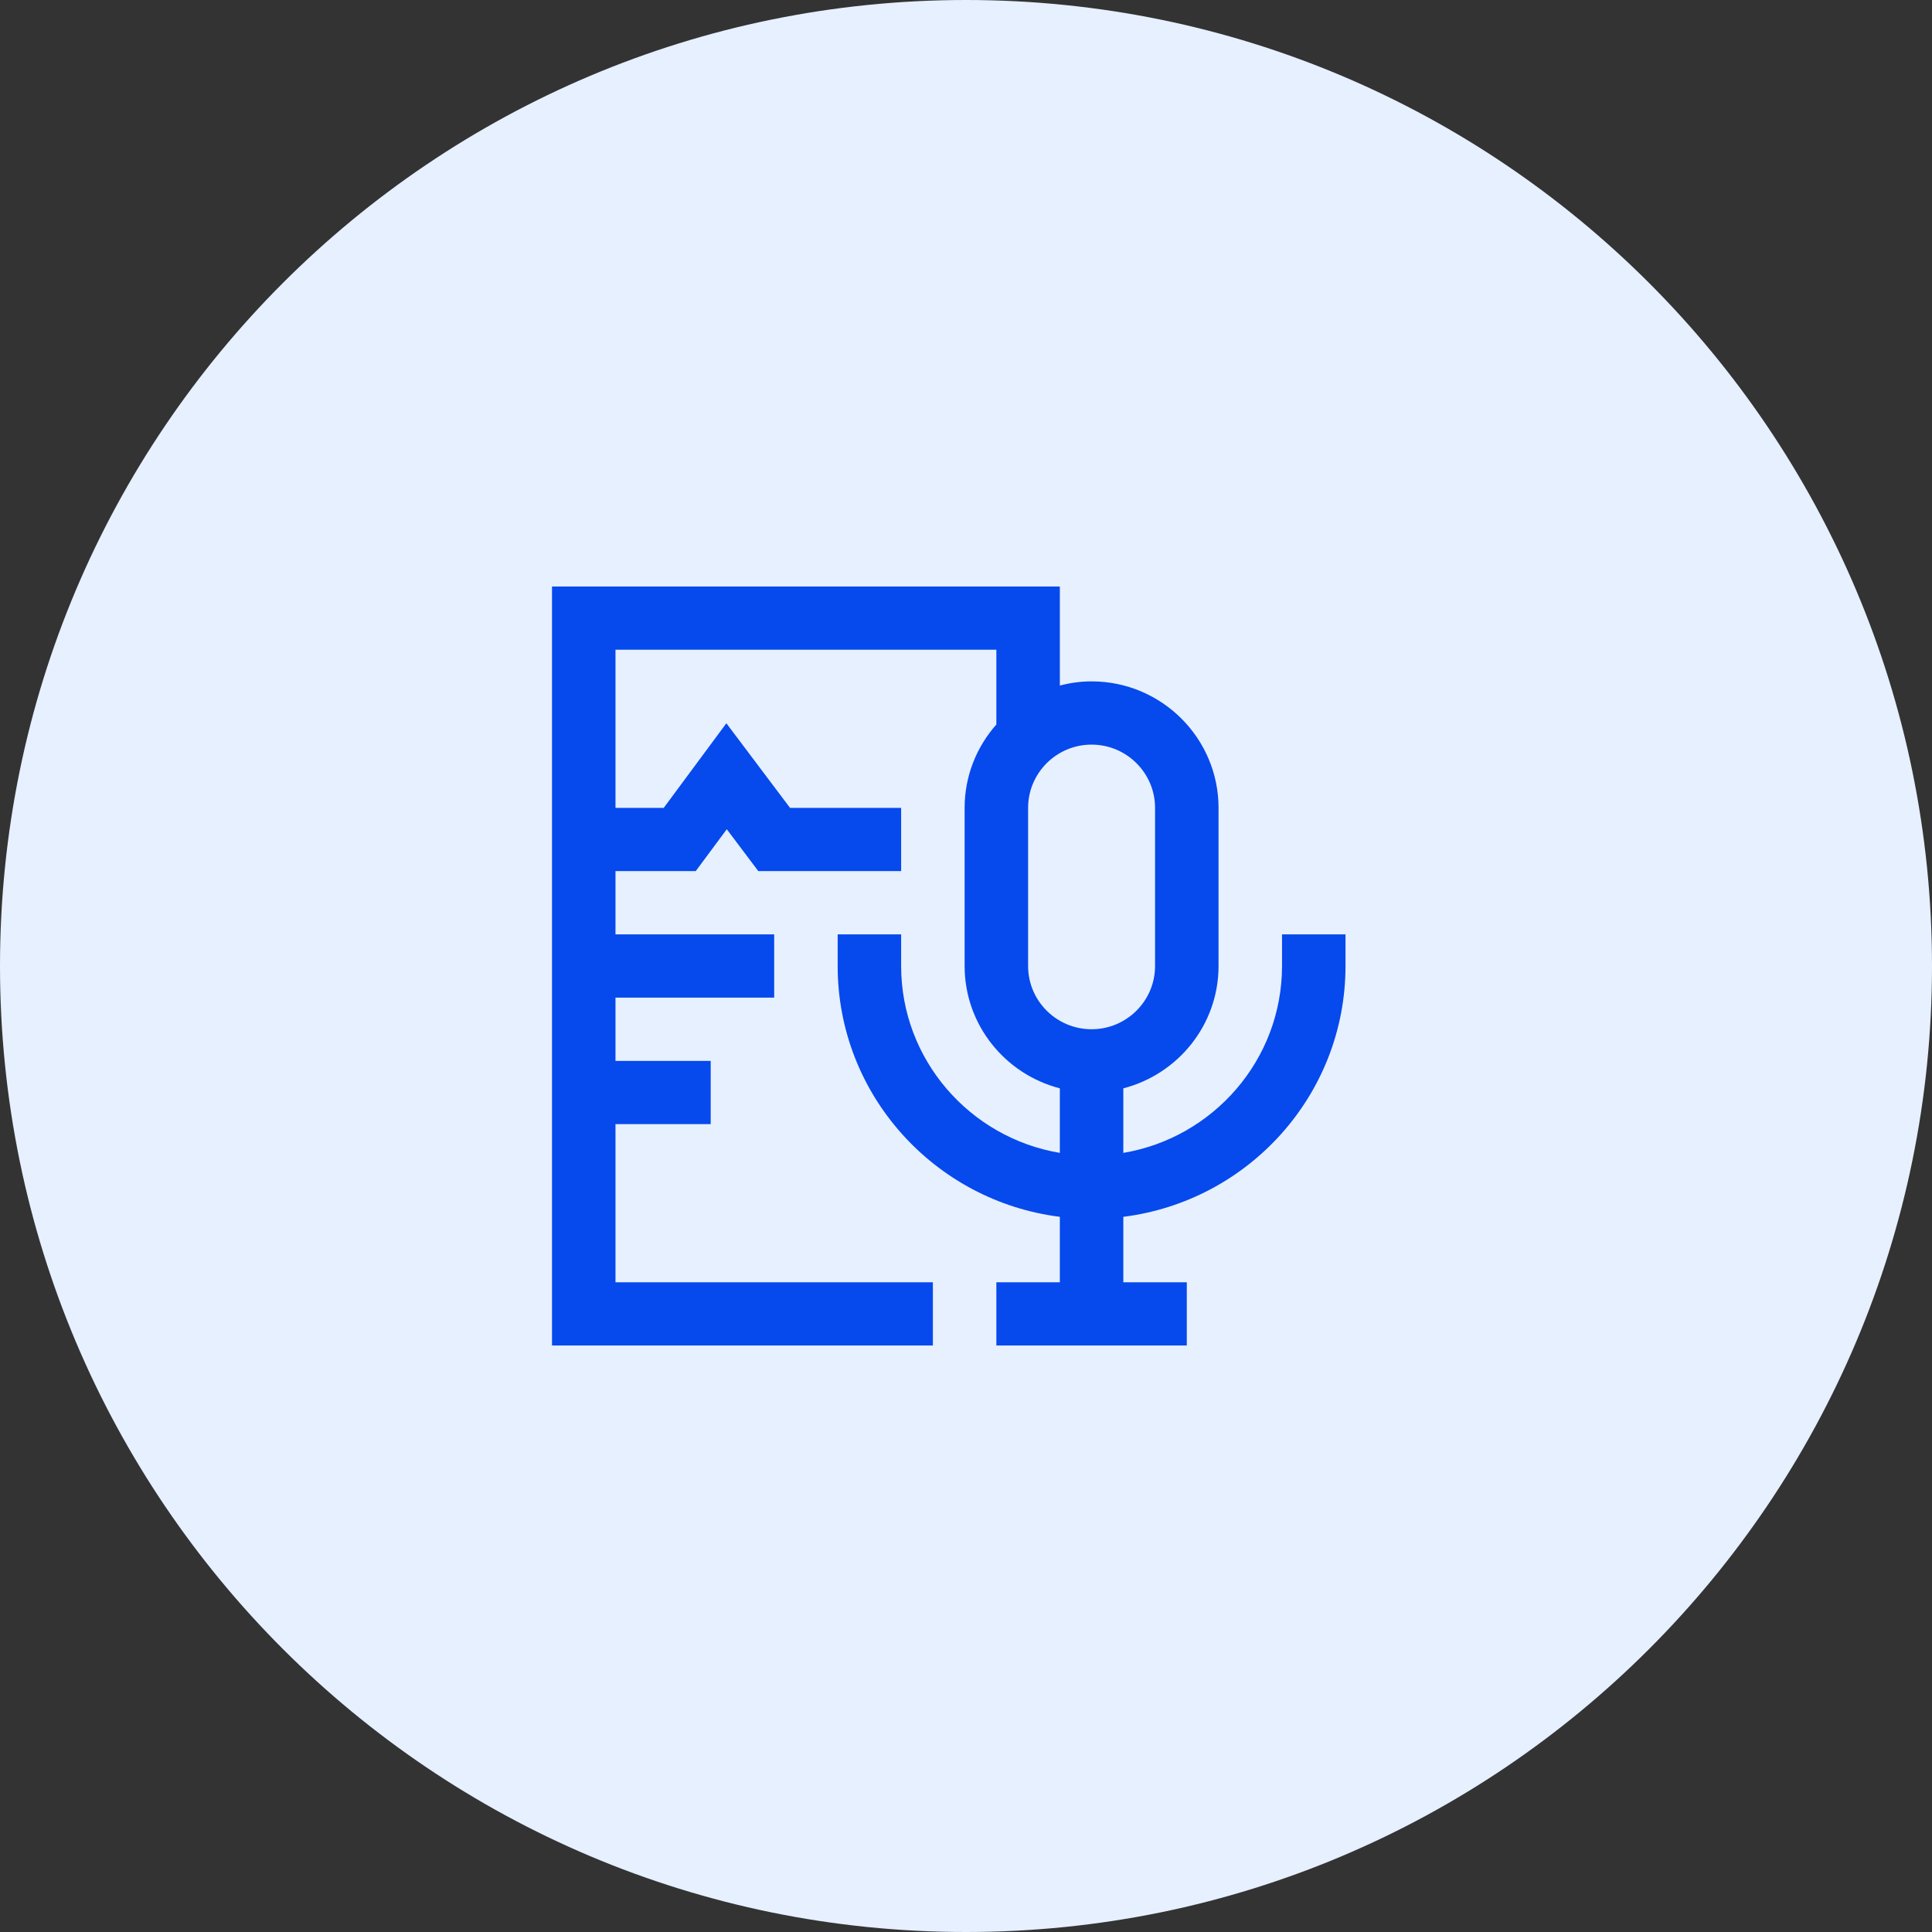
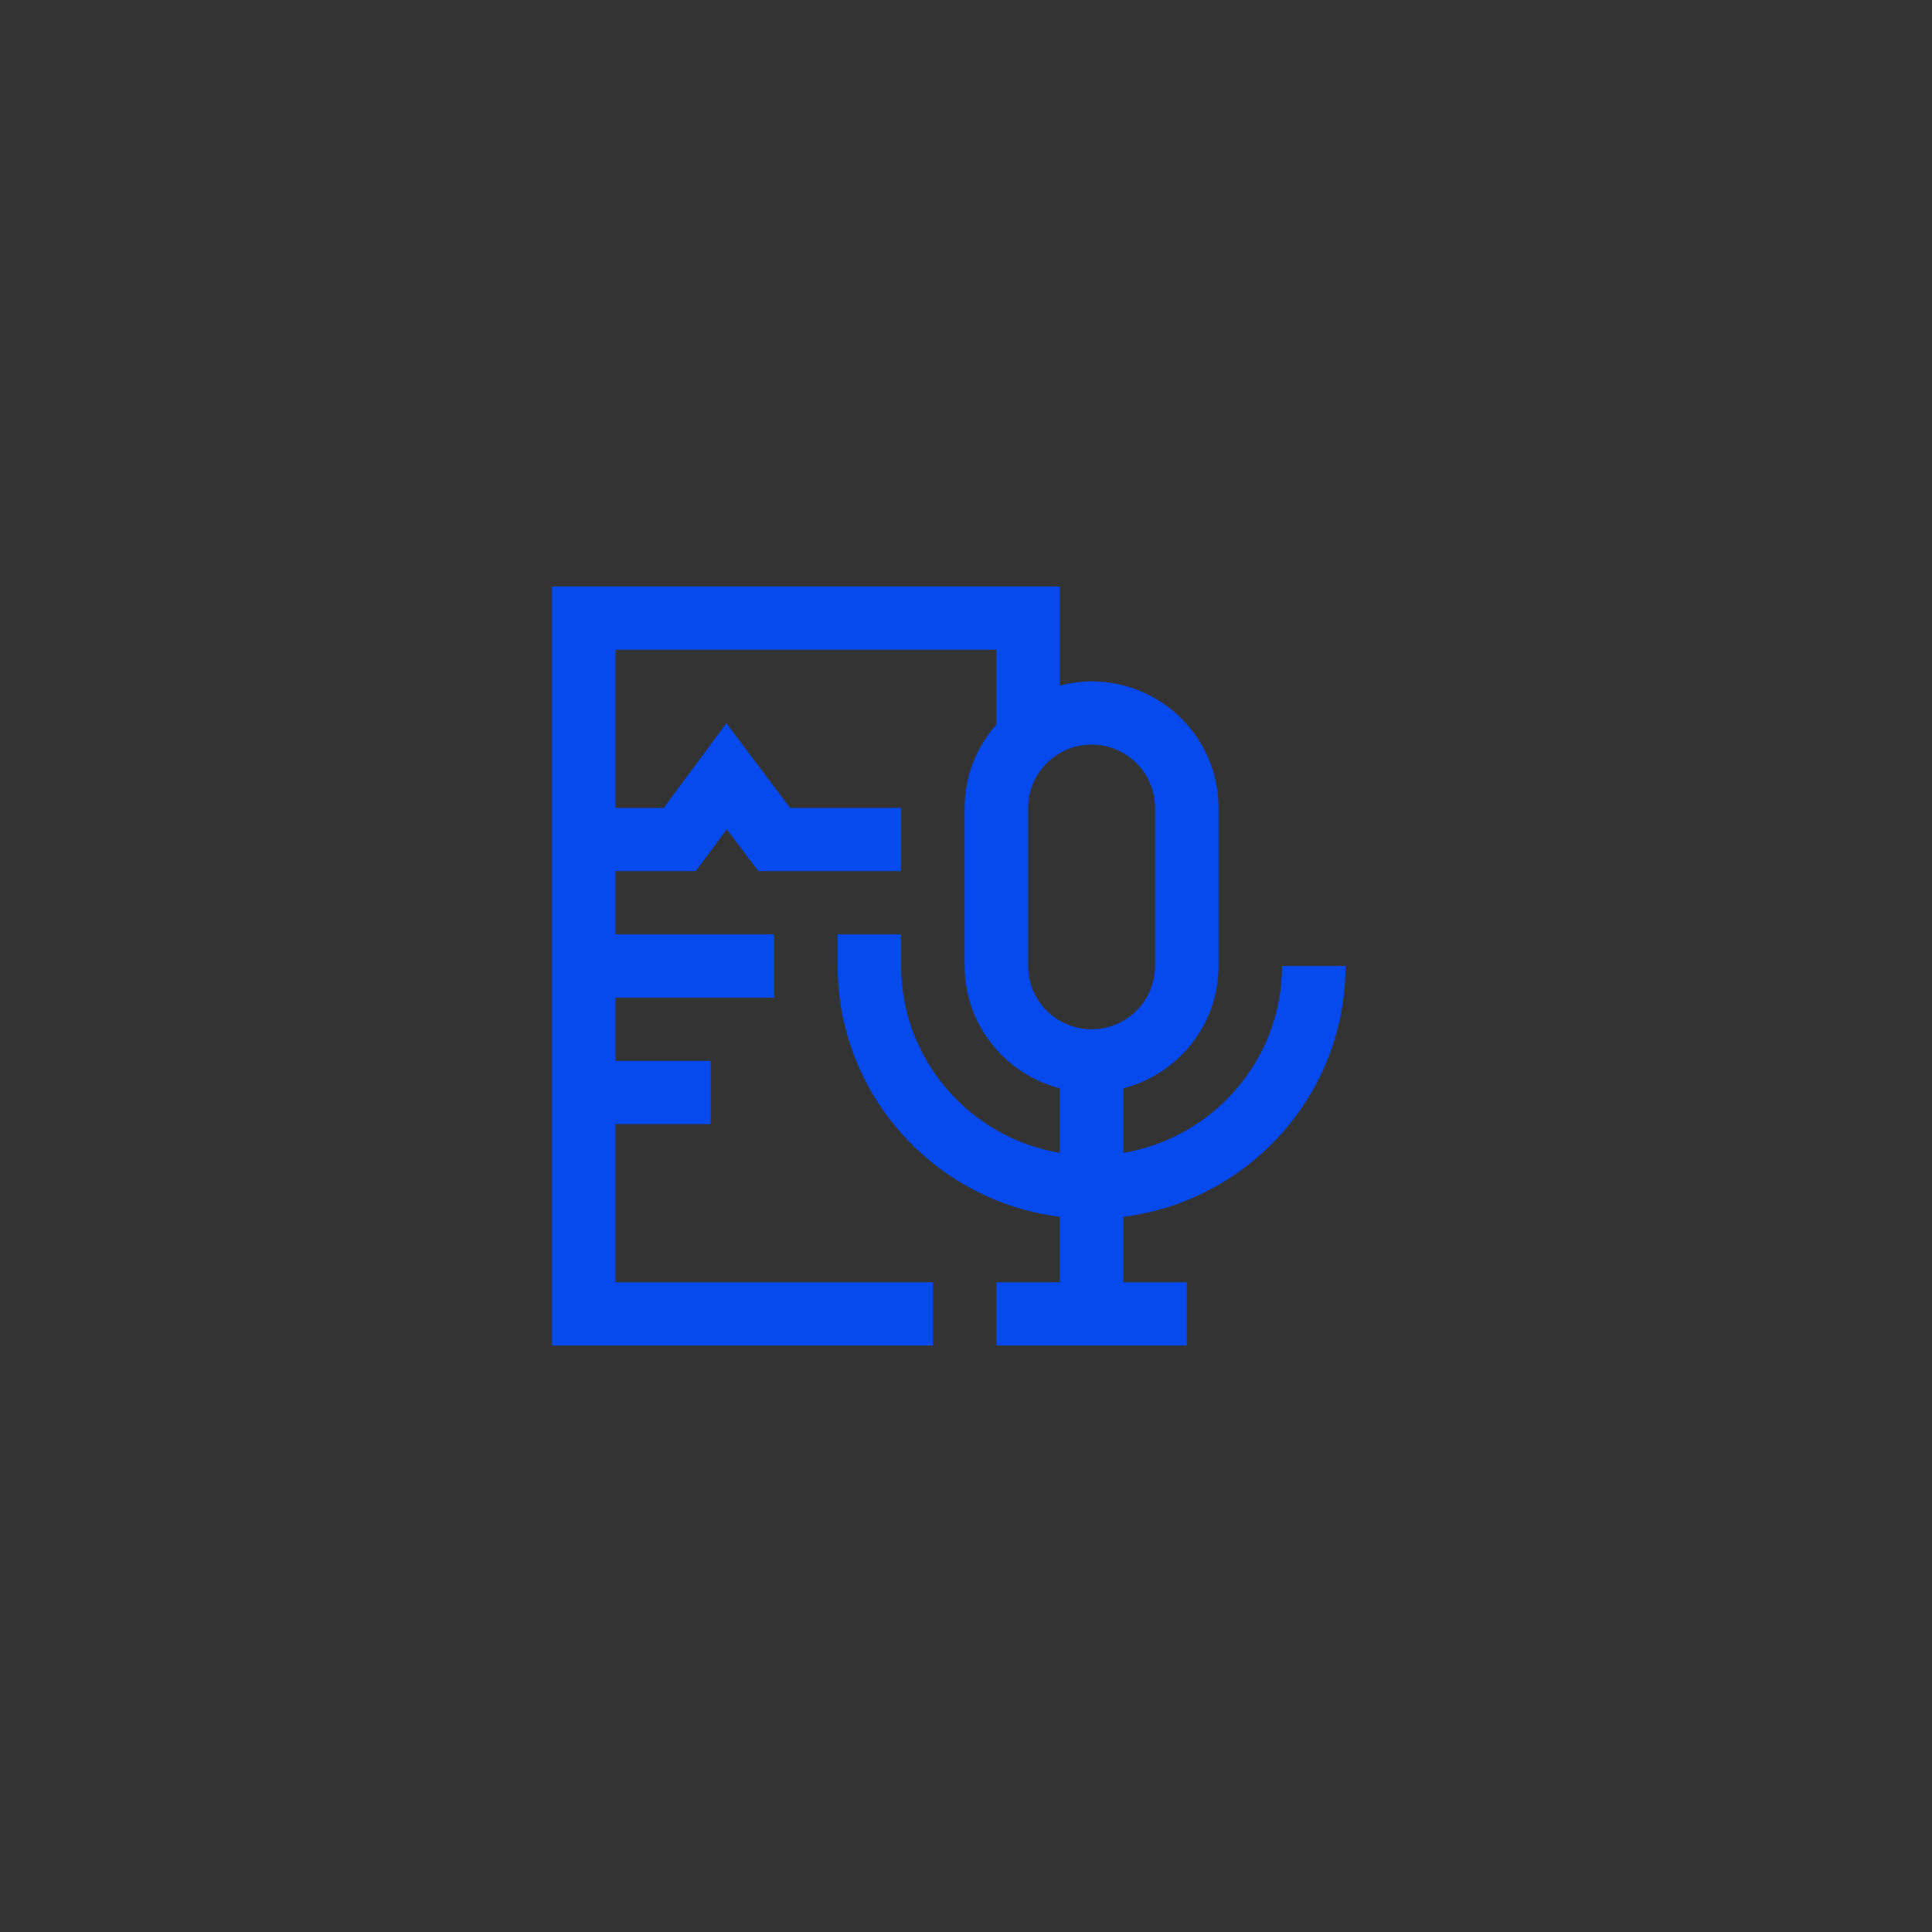
<svg xmlns="http://www.w3.org/2000/svg" width="56" height="56" viewBox="0 0 56 56" fill="none">
  <rect x="0" y="0" width="56" height="56" fill="#333333" stroke="none" />
-   <path d="M28 56C43.464 56 56 43.464 56 28C56 12.536 43.464 0 28 0C12.536 0 0 12.536 0 28C0 43.464 12.536 56 28 56Z" fill="#E6F0FF" />
-   <path d="M37.16 28C37.16 30.72 35.166 32.979 32.56 33.417V31.546C34.145 31.137 35.32 29.705 35.32 28V23.417C35.32 21.395 33.669 19.75 31.64 19.75C31.322 19.75 31.015 19.794 30.72 19.871V17H16V39H27.04V37.167H17.84V32.583H20.6V30.75H17.84V28.917H22.44V27.083H17.84V25.25H20.166L21.066 24.036L21.98 25.25H26.12V23.417H22.9L21.054 20.964L19.238 23.417H17.84V18.833H28.88V21C28.309 21.646 27.96 22.49 27.96 23.417V28C27.96 29.705 29.135 31.137 30.72 31.546V33.417C28.114 32.979 26.12 30.72 26.12 28V27.083H24.28V28C24.28 31.733 27.095 34.816 30.72 35.27V37.167H28.88V39H34.4V37.167H32.56V35.27C36.185 34.816 39 31.733 39 28V27.083H37.16V28ZM29.8 28V23.417C29.8 22.406 30.625 21.583 31.64 21.583C32.655 21.583 33.48 22.406 33.48 23.417V28C33.48 29.011 32.655 29.833 31.64 29.833C30.625 29.833 29.8 29.011 29.8 28Z" fill="#0649ED" />
+   <path d="M37.16 28C37.16 30.72 35.166 32.979 32.56 33.417V31.546C34.145 31.137 35.32 29.705 35.32 28V23.417C35.32 21.395 33.669 19.75 31.64 19.75C31.322 19.75 31.015 19.794 30.72 19.871V17H16V39H27.04V37.167H17.84V32.583H20.6V30.75H17.84V28.917H22.44V27.083H17.84V25.25H20.166L21.066 24.036L21.98 25.25H26.12V23.417H22.9L21.054 20.964L19.238 23.417H17.84V18.833H28.88V21C28.309 21.646 27.96 22.49 27.96 23.417V28C27.96 29.705 29.135 31.137 30.72 31.546V33.417C28.114 32.979 26.12 30.72 26.12 28V27.083H24.28V28C24.28 31.733 27.095 34.816 30.72 35.27V37.167H28.88V39H34.4V37.167H32.56V35.27C36.185 34.816 39 31.733 39 28H37.16V28ZM29.8 28V23.417C29.8 22.406 30.625 21.583 31.64 21.583C32.655 21.583 33.48 22.406 33.48 23.417V28C33.48 29.011 32.655 29.833 31.64 29.833C30.625 29.833 29.8 29.011 29.8 28Z" fill="#0649ED" />
</svg>